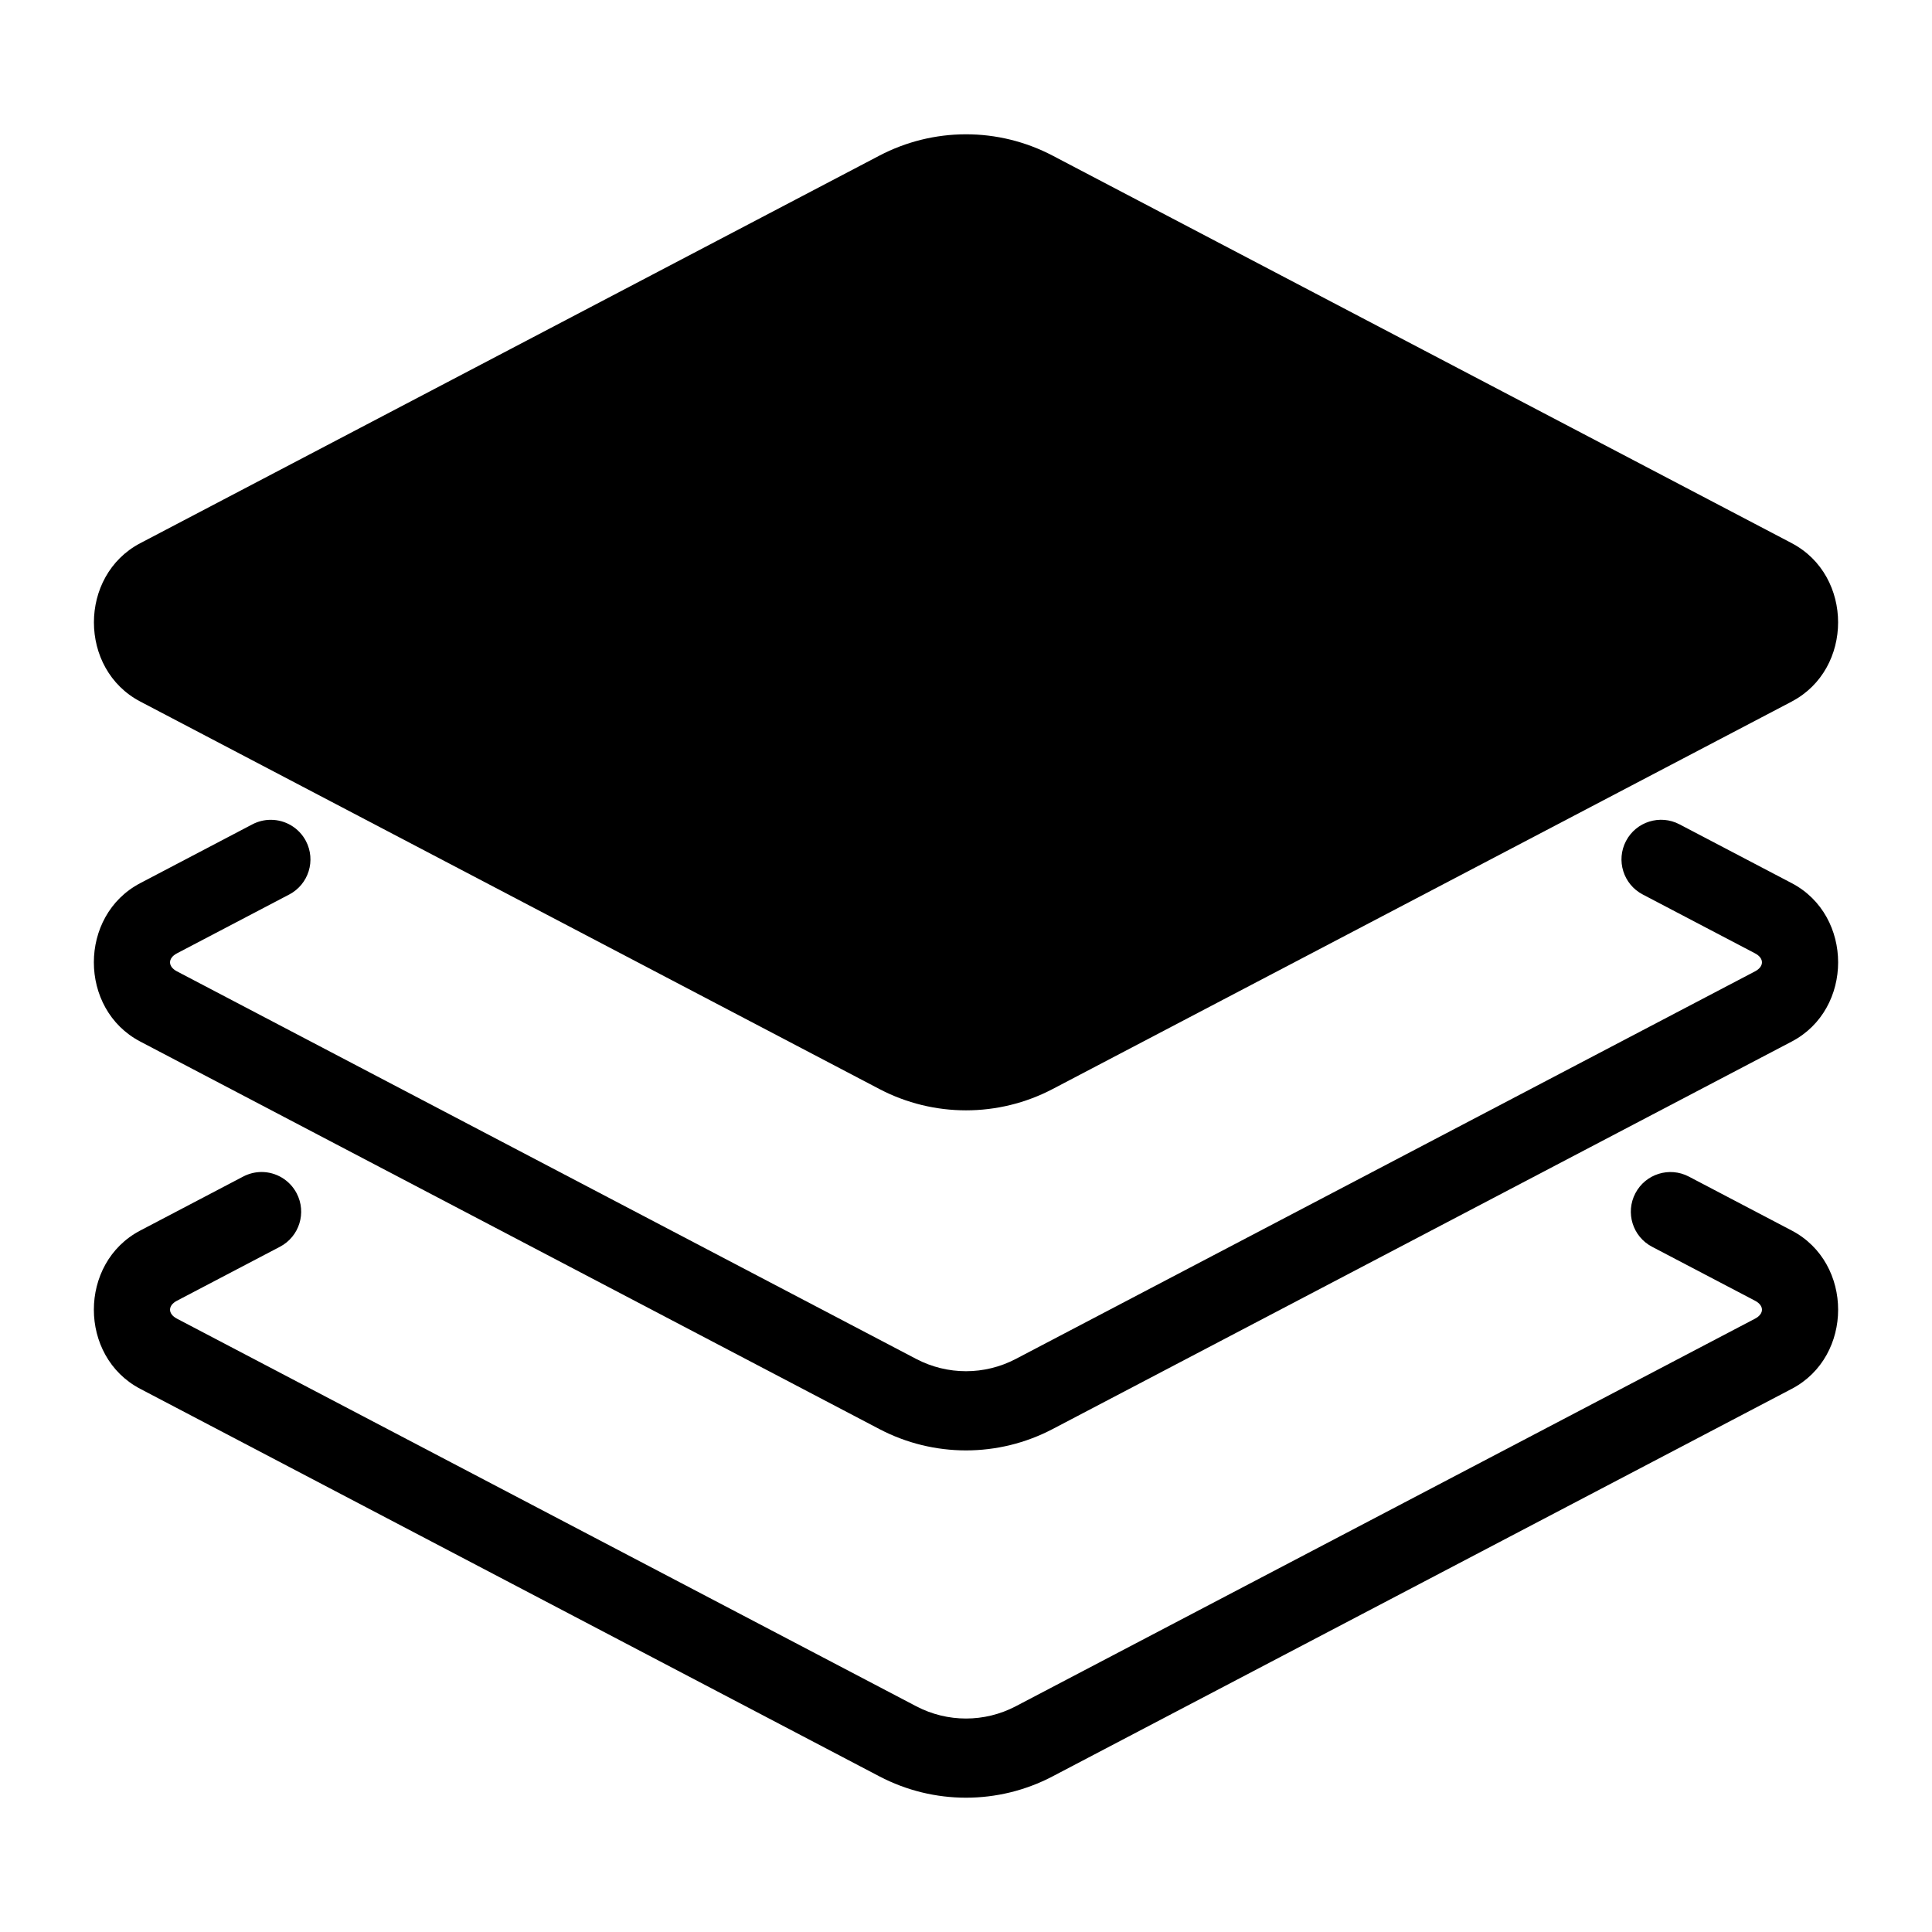
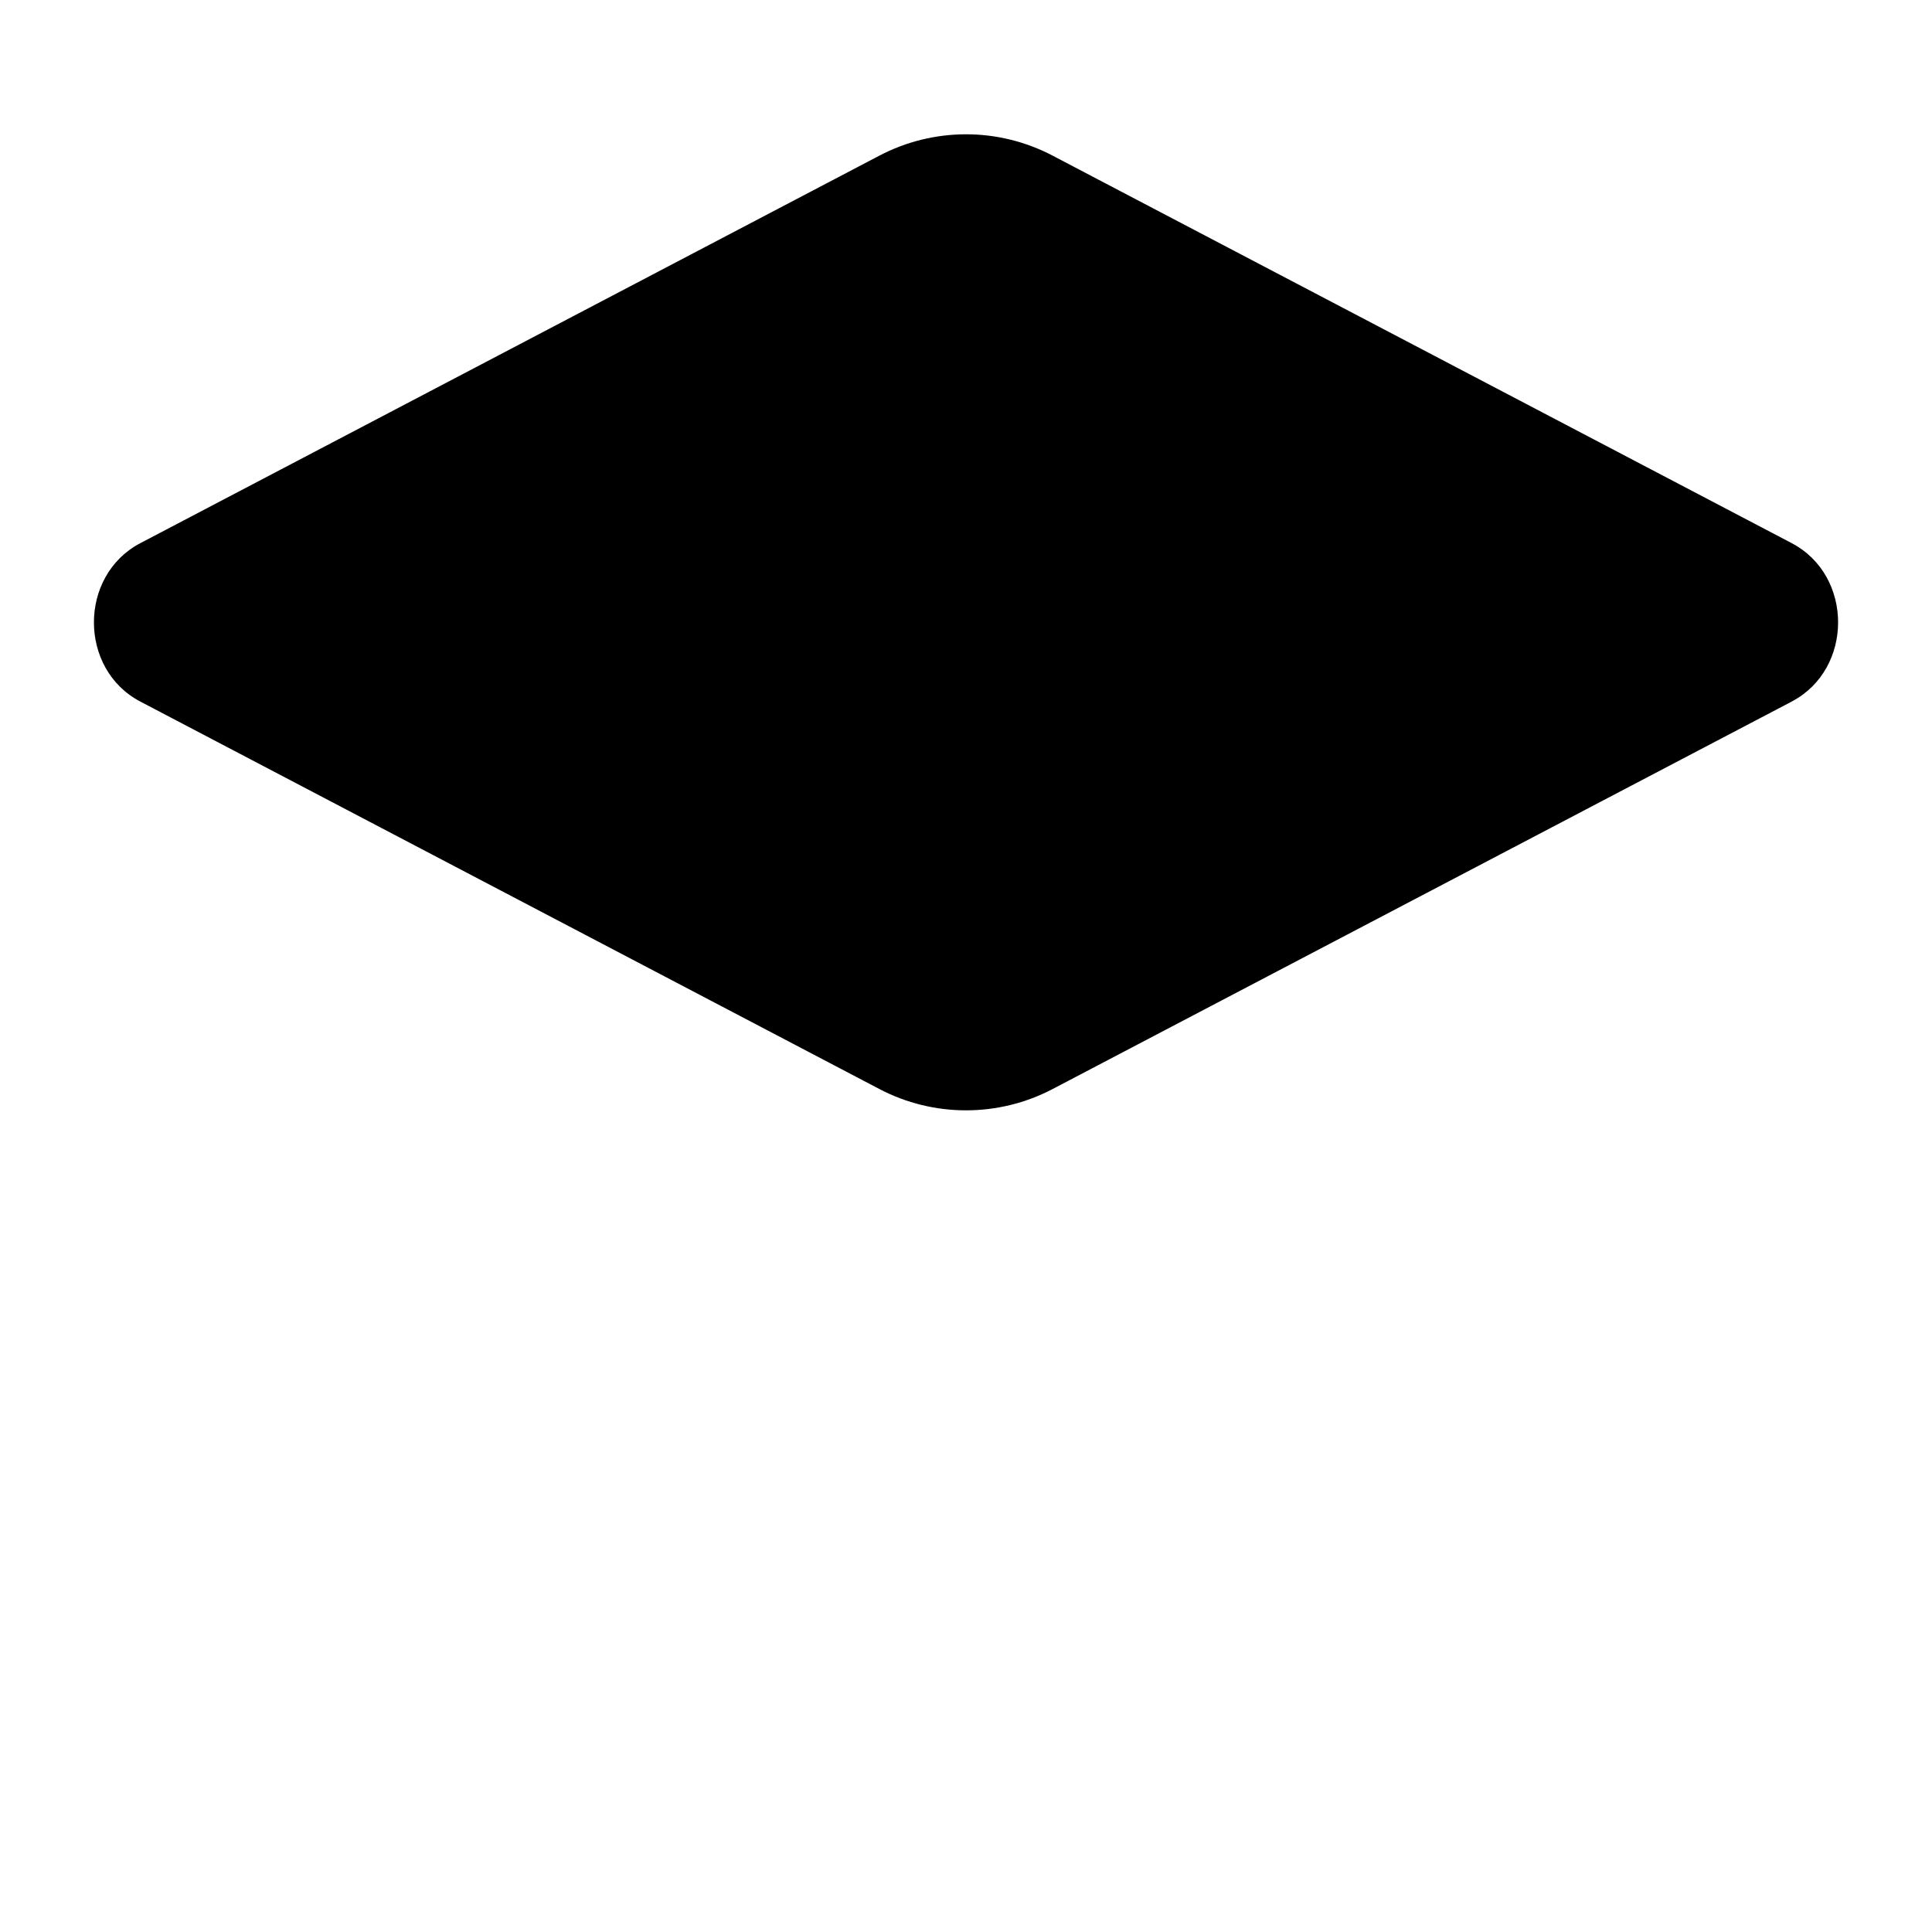
<svg xmlns="http://www.w3.org/2000/svg" fill="#000000" width="800px" height="800px" version="1.1" viewBox="144 144 512 512">
  <g>
    <path d="m399.88 179.59c-7.953 0.02-15.793 1.965-22.836 5.656l-195.88 102.71c-16.367 8.598-16.367 33.387 0.02 41.965l195.86 102.68c14.367 7.535 31.555 7.535 45.922 0l195.86-102.68 0.02-0.02c16.359-8.59 16.359-33.352 0-41.941l-0.02-0.02-195.86-102.69c-7.121-3.734-15.043-5.684-23.082-5.66z" />
-     <path d="m215.72 361.26c-1.676 0.004-3.328 0.414-4.816 1.188l-29.746 15.602c-16.379 8.586-16.379 33.375 0 41.965l195.9 102.71c14.363 7.531 31.516 7.531 45.879 0l195.9-102.71c16.379-8.586 16.379-33.375 0-41.965l-29.766-15.602c-5.133-2.688-11.477-0.703-14.164 4.43s-0.707 11.477 4.426 14.164l29.766 15.602c2.449 1.285 2.449 3.492 0 4.777l-195.9 102.71c-8.281 4.34-18.125 4.34-26.402 0l-195.9-102.71c-2.449-1.285-2.449-3.492 0-4.777l29.766-15.602v0.004c5.125-2.699 7.098-9.039 4.406-14.168-1.82-3.469-5.426-5.637-9.348-5.617z" />
-     <path d="m213.26 454.59c-1.68 0.016-3.328 0.43-4.816 1.211l-27.285 14.309c-16.379 8.586-16.379 33.355 0 41.941l195.9 102.71c14.363 7.531 31.516 7.531 45.879 0l195.9-102.71c16.379-8.586 16.379-33.355 0-41.941l-27.285-14.309c-5.133-2.688-11.477-0.707-14.164 4.43-2.691 5.129-0.719 11.469 4.406 14.164l27.305 14.309c2.449 1.285 2.449 3.473 0 4.758l-195.9 102.71c-8.281 4.34-18.125 4.34-26.402 0l-195.9-102.71c-2.449-1.285-2.449-3.473 0-4.758l27.305-14.309c5.129-2.695 7.098-9.035 4.41-14.164-1.82-3.481-5.426-5.656-9.352-5.641z" />
  </g>
</svg>